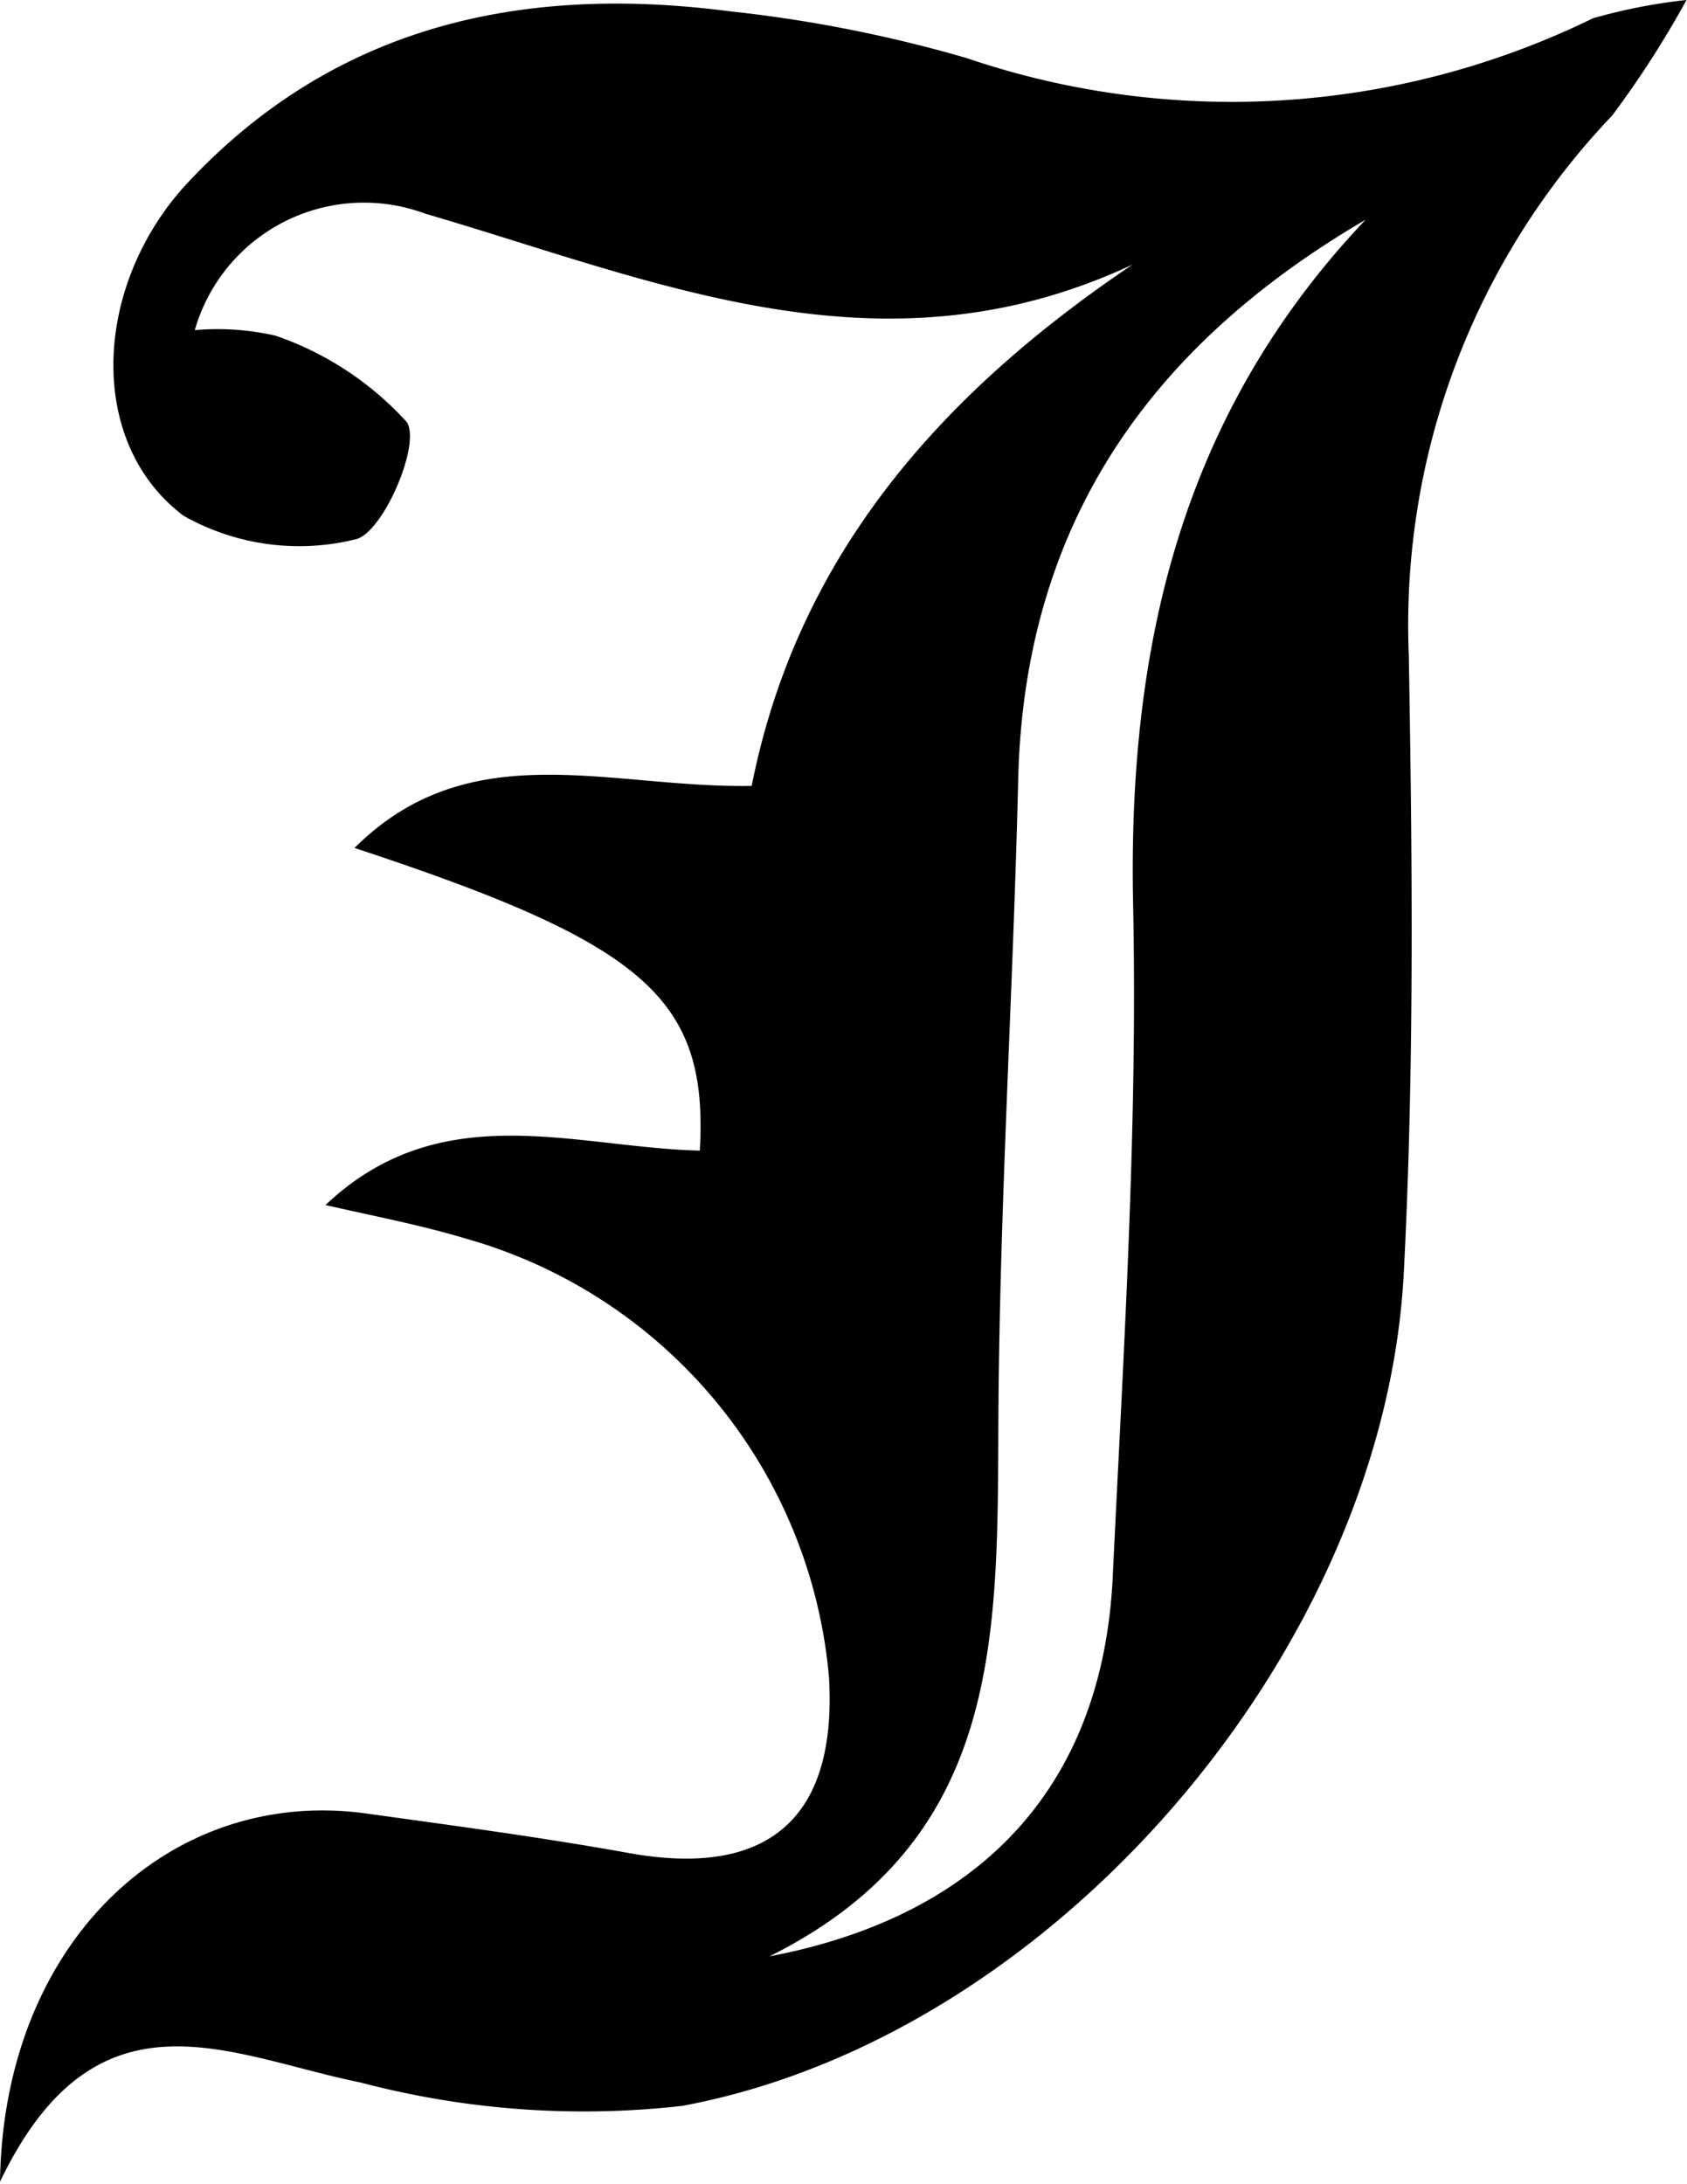
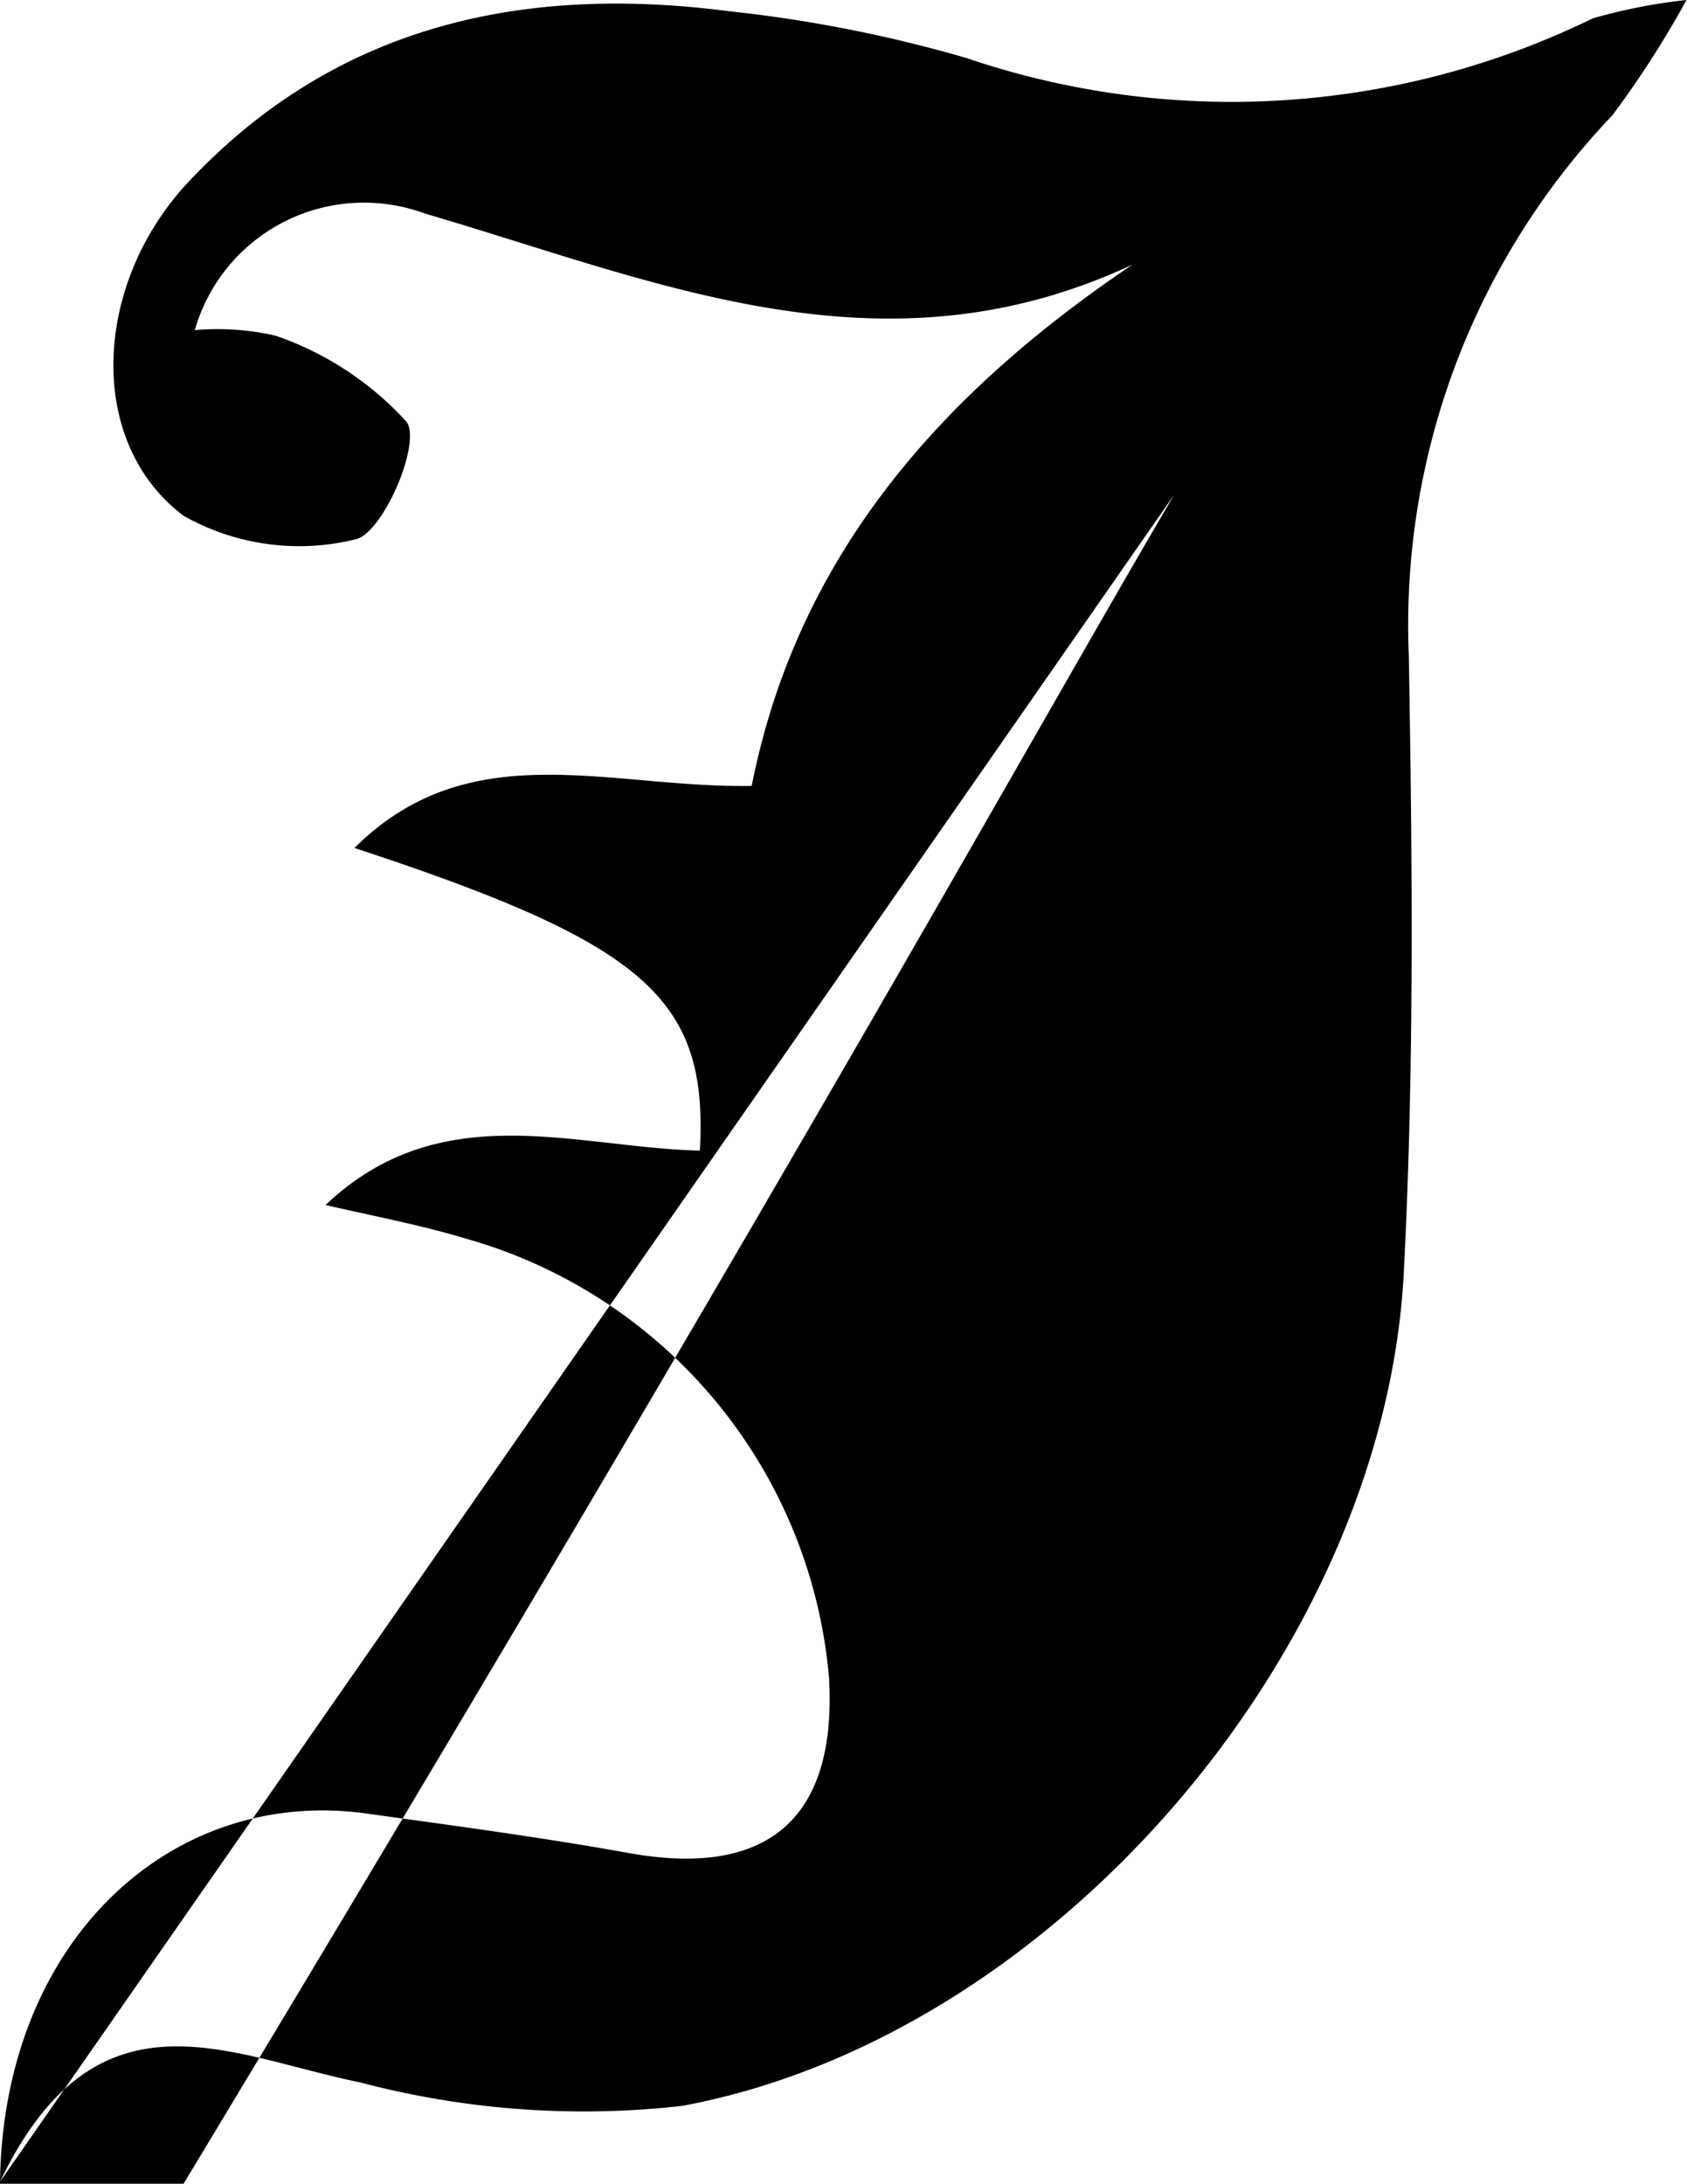
<svg xmlns="http://www.w3.org/2000/svg" viewBox="0 0 33.17 42.93">
  <title>1</title>
  <g id="Independent">
-     <path d="M0,42.89c.07-4.77,3.39-7.76,7.19-7.24,1.73.24,3.46.47,5.18.78,2.73.49,4.09-.68,3.93-3.45a9.85,9.85,0,0,0-7.14-8.63c-.86-.26-1.75-.43-2.76-.66,2.27-2.15,4.89-1.13,7.36-1.07.17-3-1.08-4.07-6.79-5.95,2.27-2.26,5-1.17,7.81-1.22C15.66,11,18.41,7.8,22.27,5.2c-4.93,2.31-9.36.33-13.91-1A3.46,3.46,0,0,0,3.83,6.49a5.1,5.1,0,0,1,1.59.11A6.2,6.2,0,0,1,8,8.3c.28.44-.47,2.17-1,2.3a4.62,4.62,0,0,1-3.39-.46c-1.89-1.42-1.79-4.45,0-6.46C6.52.51,10.23-.31,14.33.22A27,27,0,0,1,19,1.14,16.19,16.19,0,0,0,31.32.36,10.89,10.89,0,0,1,33.16,0,19.14,19.14,0,0,1,31.7,2.27a14.51,14.51,0,0,0-4,10.61c.07,4.06.11,8.13-.1,12.17-.4,7.41-6.9,15-14.19,16.35a17.21,17.21,0,0,1-6.32-.46C4.48,40.41,1.9,38.94,0,42.89ZM26.85,4.32c-4.26,2.49-6.71,6-6.83,11-.1,4.22-.37,8.44-.39,12.66s.07,8.2-4.5,10.48c4.25-.81,6.57-3.44,6.75-7.49.21-4.39.49-8.78.4-13.16C22.17,12.74,23.21,8.16,26.85,4.32Z" />
+     <path d="M0,42.89c.07-4.77,3.39-7.76,7.19-7.24,1.73.24,3.46.47,5.18.78,2.73.49,4.09-.68,3.93-3.45a9.85,9.85,0,0,0-7.14-8.63c-.86-.26-1.75-.43-2.76-.66,2.27-2.15,4.89-1.13,7.36-1.07.17-3-1.08-4.07-6.79-5.95,2.27-2.26,5-1.17,7.81-1.22C15.66,11,18.41,7.8,22.27,5.2c-4.93,2.31-9.36.33-13.91-1A3.46,3.46,0,0,0,3.83,6.49a5.1,5.1,0,0,1,1.59.11A6.2,6.2,0,0,1,8,8.3c.28.44-.47,2.17-1,2.3a4.62,4.62,0,0,1-3.39-.46c-1.89-1.42-1.79-4.45,0-6.46C6.52.51,10.23-.31,14.33.22A27,27,0,0,1,19,1.14,16.19,16.19,0,0,0,31.32.36,10.89,10.89,0,0,1,33.16,0,19.14,19.14,0,0,1,31.7,2.27a14.51,14.51,0,0,0-4,10.61c.07,4.06.11,8.13-.1,12.17-.4,7.41-6.9,15-14.19,16.35a17.21,17.21,0,0,1-6.32-.46C4.48,40.41,1.9,38.94,0,42.89Zc-4.26,2.49-6.71,6-6.83,11-.1,4.22-.37,8.44-.39,12.66s.07,8.2-4.5,10.48c4.25-.81,6.57-3.44,6.75-7.49.21-4.39.49-8.78.4-13.16C22.17,12.74,23.21,8.16,26.85,4.32Z" />
  </g>
</svg>